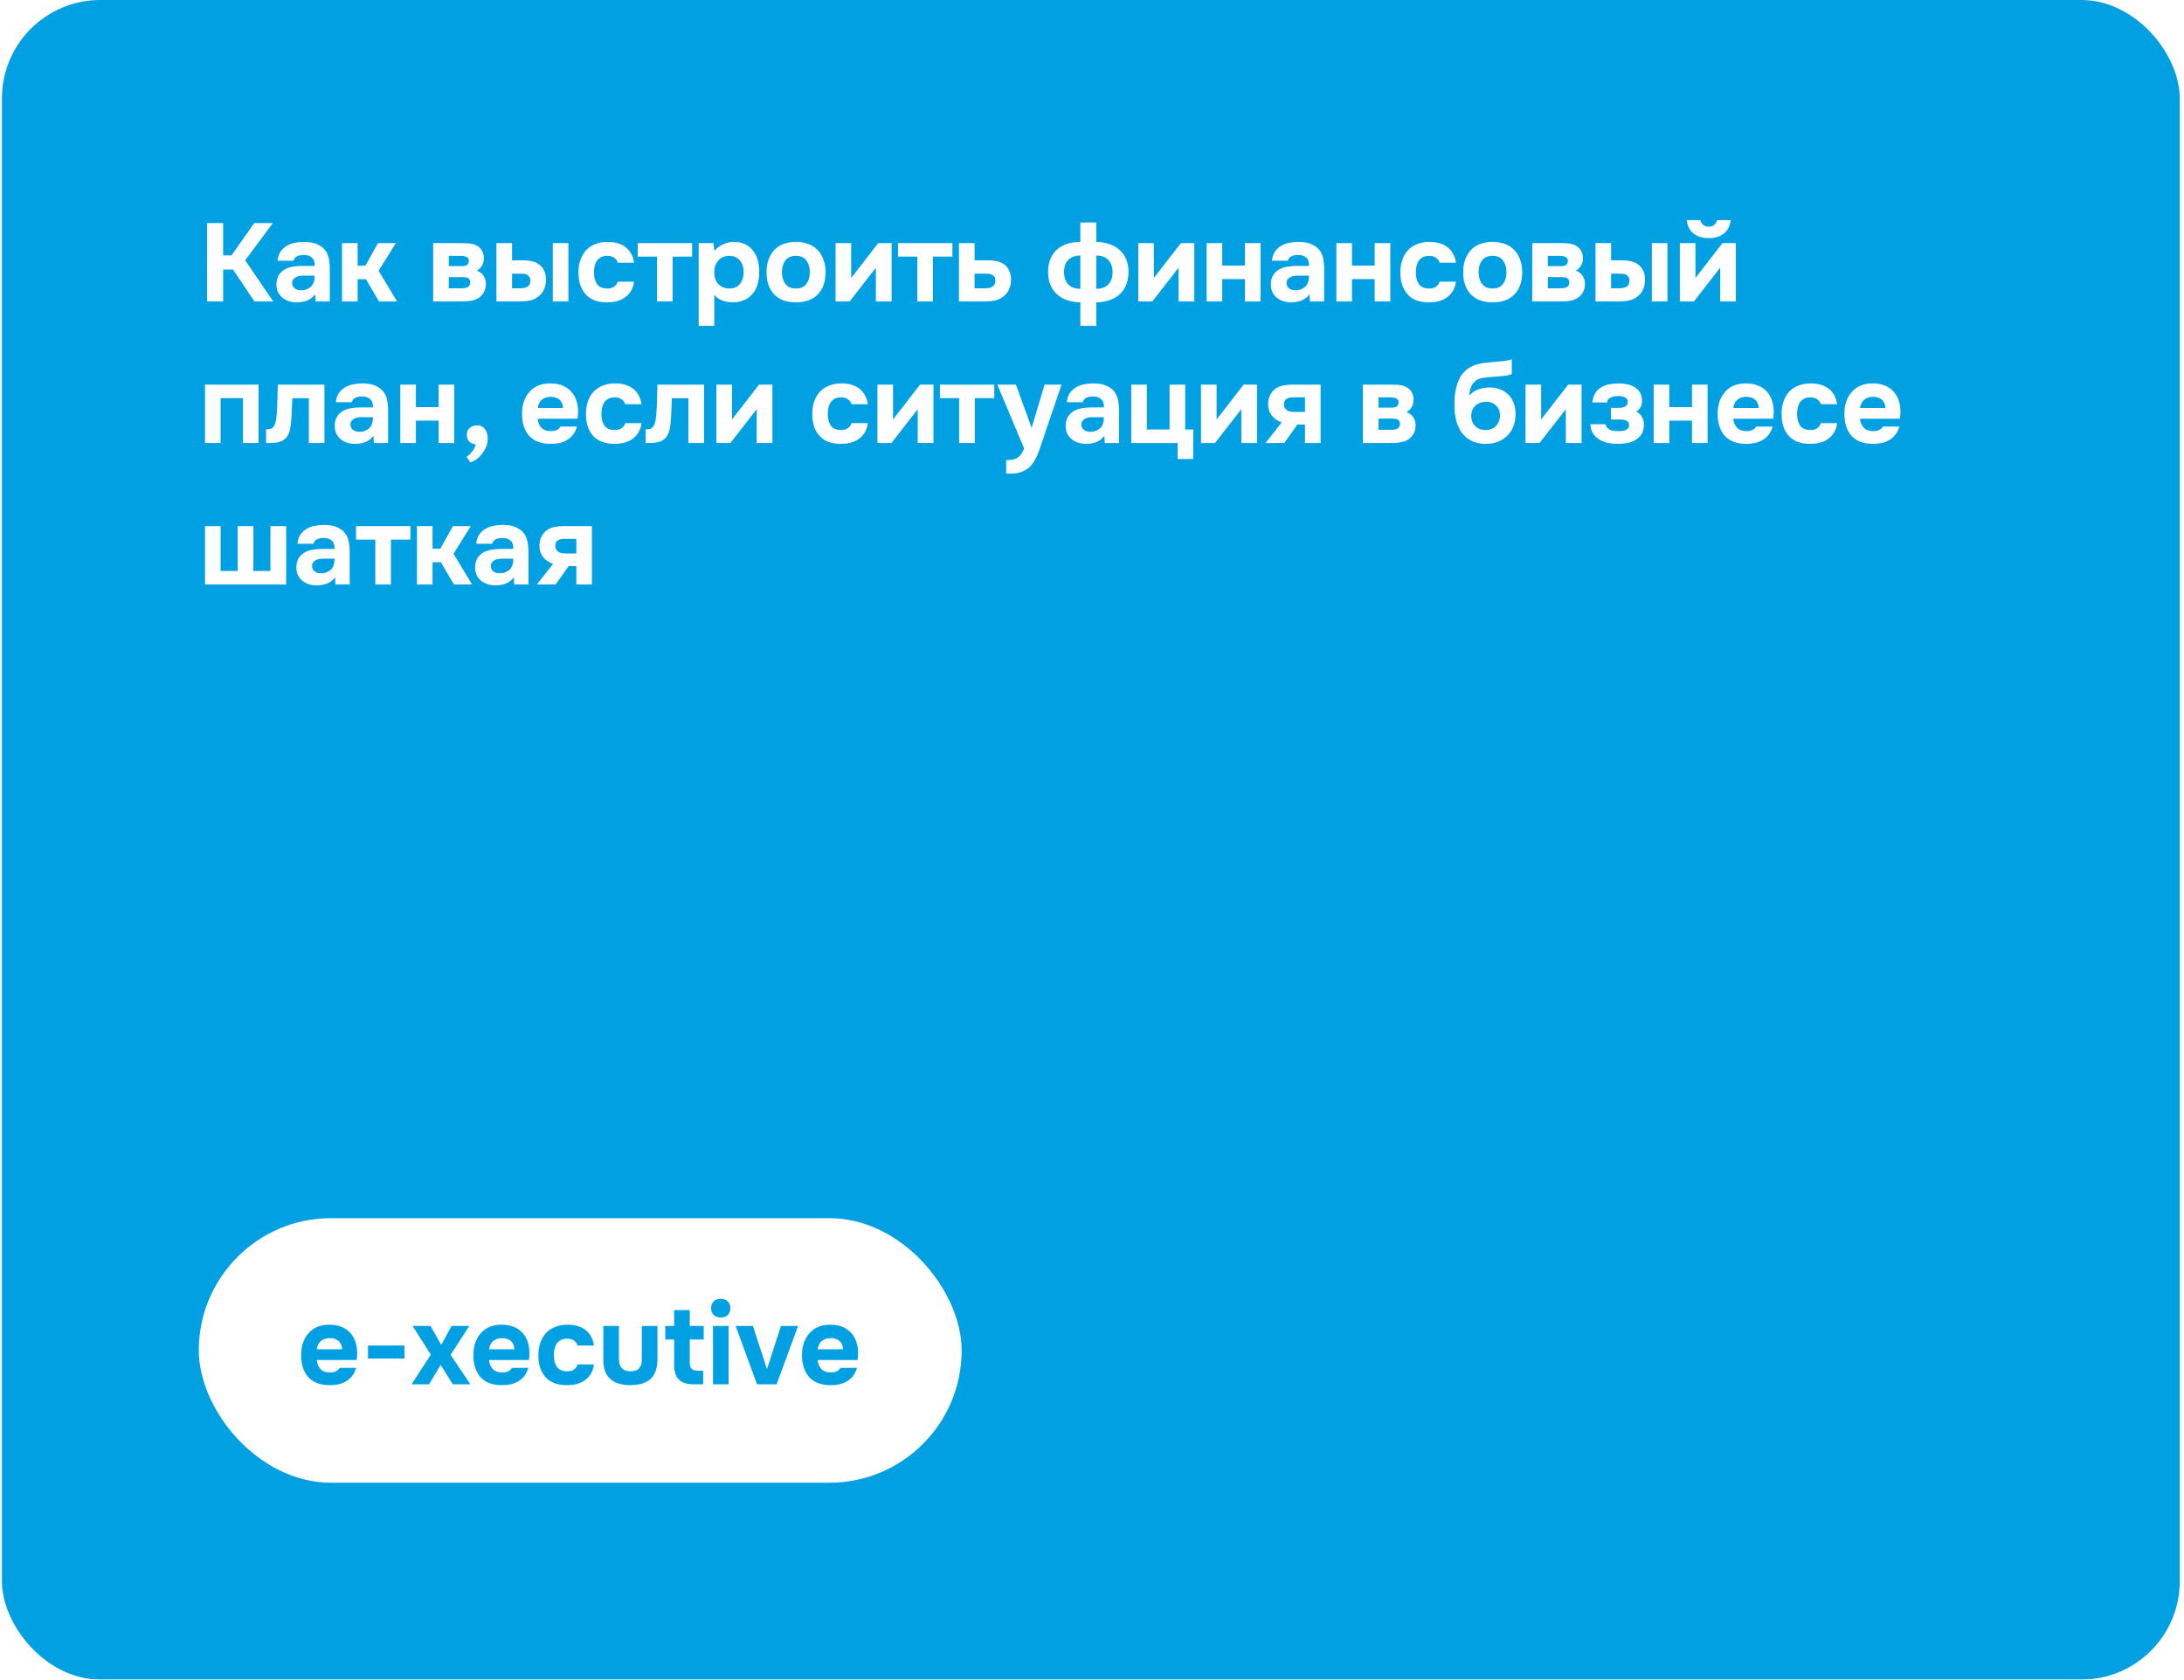
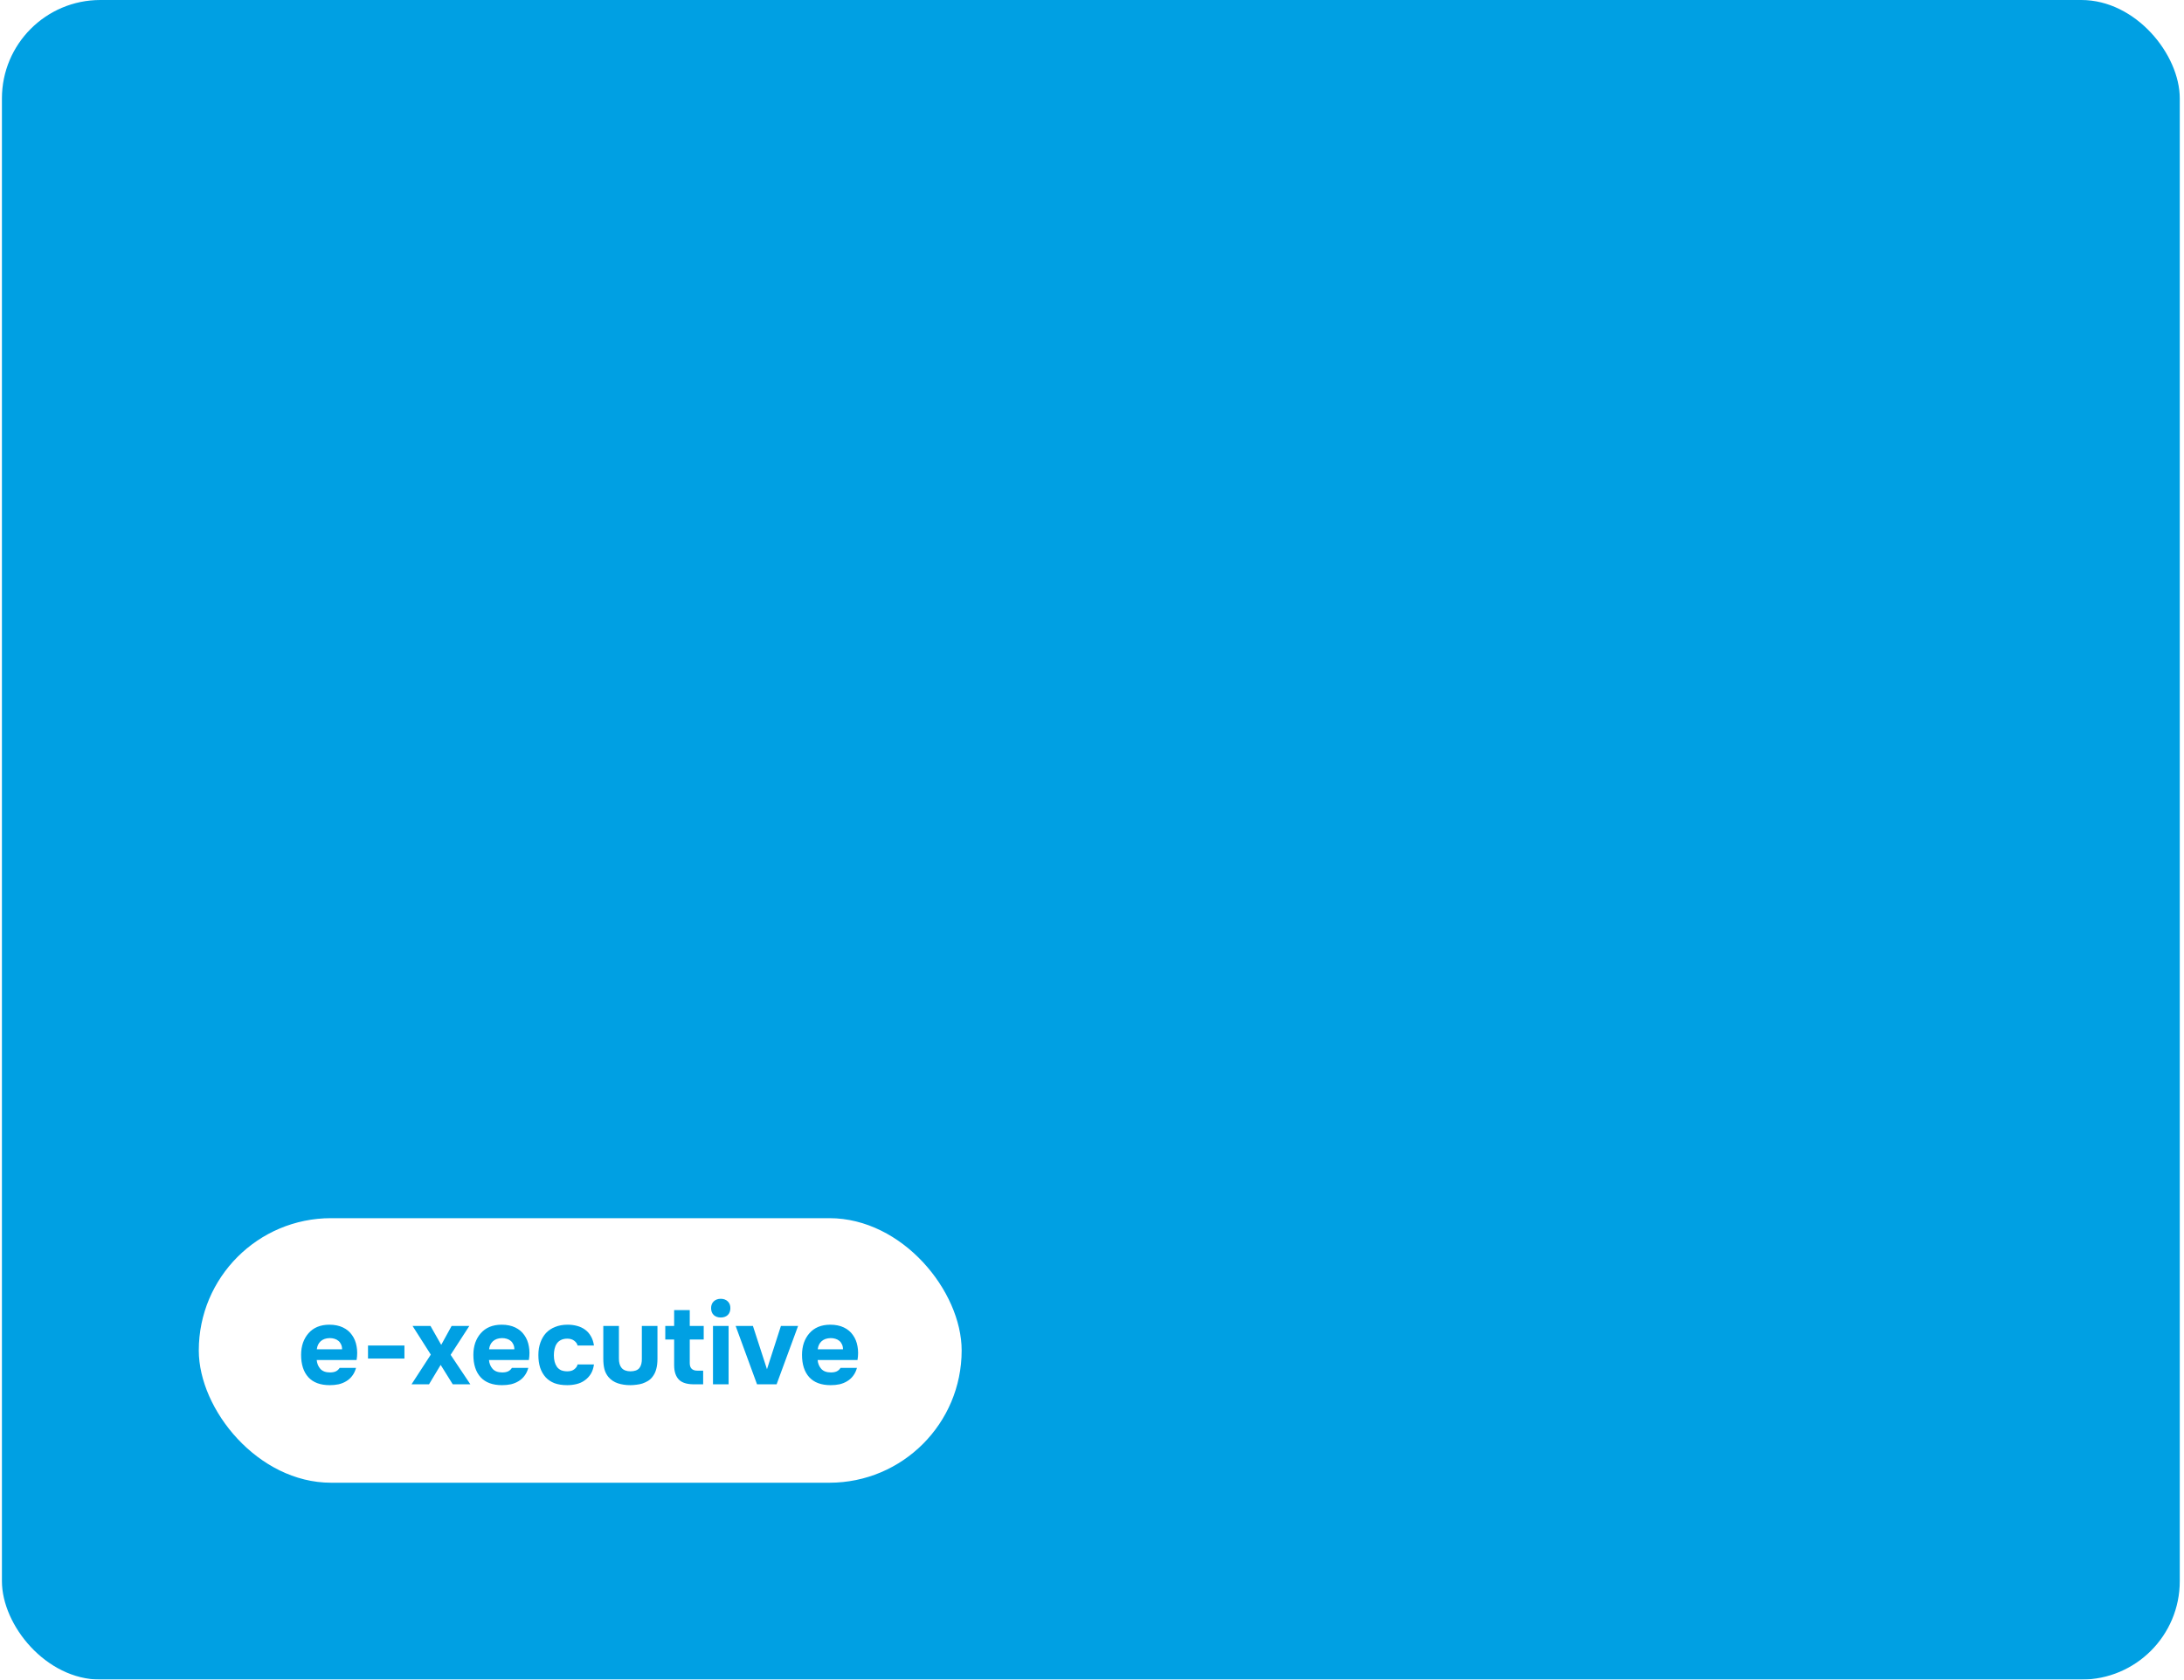
<svg xmlns="http://www.w3.org/2000/svg" width="355" height="273" viewBox="0 0 355 273" fill="none">
  <g filter="url(#filter0_b_1_756)">
    <rect x="0.313" width="354" height="273" rx="16" fill="#00A0E3" />
-     <path d="M36.273 43.816V49H33.663V36.256H36.273V41.512H37.623L41.331 36.256H44.355L39.855 42.304L44.41 49H41.367L37.876 43.816H36.273ZM51.233 47.83C50.873 48.31 50.429 48.652 49.901 48.856C49.385 49.06 48.791 49.156 48.119 49.144C47.243 49.12 46.511 48.874 45.923 48.406C45.611 48.142 45.365 47.83 45.185 47.47C45.017 47.098 44.933 46.66 44.933 46.156C44.945 45.64 45.059 45.184 45.275 44.788C45.503 44.38 45.845 44.044 46.301 43.78C46.685 43.576 47.117 43.432 47.597 43.348C48.089 43.264 48.623 43.222 49.199 43.222H51.143C51.179 42.634 51.041 42.196 50.729 41.908C50.429 41.608 50.003 41.452 49.451 41.44C49.271 41.44 49.085 41.452 48.893 41.476C48.701 41.5 48.521 41.548 48.353 41.62C48.197 41.692 48.059 41.794 47.939 41.926C47.831 42.046 47.759 42.196 47.723 42.376H45.113C45.173 41.8 45.329 41.32 45.581 40.936C45.845 40.54 46.175 40.222 46.571 39.982C46.967 39.742 47.405 39.574 47.885 39.478C48.377 39.37 48.881 39.316 49.397 39.316C49.685 39.316 49.979 39.334 50.279 39.37C50.579 39.394 50.873 39.454 51.161 39.55C51.449 39.634 51.719 39.754 51.971 39.91C52.235 40.054 52.481 40.246 52.709 40.486C53.117 40.954 53.369 41.494 53.465 42.106C53.573 42.706 53.621 43.294 53.609 43.87V49H51.287L51.233 47.83ZM51.143 44.806H49.289C49.109 44.806 48.905 44.824 48.677 44.86C48.449 44.896 48.251 44.962 48.083 45.058C47.915 45.154 47.771 45.28 47.651 45.436C47.543 45.592 47.489 45.784 47.489 46.012C47.489 46.204 47.525 46.372 47.597 46.516C47.681 46.66 47.783 46.78 47.903 46.876C48.035 46.972 48.191 47.05 48.371 47.11C48.551 47.158 48.731 47.182 48.911 47.182C49.259 47.194 49.583 47.134 49.883 47.002C50.195 46.87 50.465 46.684 50.693 46.444C50.837 46.252 50.945 46.036 51.017 45.796C51.101 45.544 51.143 45.214 51.143 44.806ZM58.131 45.382V49H55.593V39.514H58.131V43.186H59.391L61.443 39.514H64.341L61.533 44.014L64.557 49H61.605L59.481 45.382H58.131ZM74.839 39.514C75.091 39.514 75.355 39.52 75.631 39.532C75.907 39.532 76.177 39.55 76.441 39.586C76.705 39.622 76.957 39.688 77.197 39.784C77.437 39.868 77.659 39.994 77.863 40.162C78.103 40.354 78.295 40.612 78.439 40.936C78.583 41.248 78.655 41.614 78.655 42.034C78.655 42.394 78.559 42.754 78.367 43.114C78.187 43.474 77.899 43.768 77.503 43.996C78.019 44.176 78.397 44.47 78.637 44.878C78.889 45.286 79.003 45.748 78.979 46.264C78.955 46.756 78.841 47.176 78.637 47.524C78.433 47.86 78.193 48.136 77.917 48.352C77.521 48.628 77.065 48.808 76.549 48.892C76.033 48.976 75.499 49.012 74.947 49H70.411V39.514H74.839ZM75.127 43.258C75.415 43.258 75.667 43.198 75.883 43.078C76.099 42.946 76.207 42.718 76.207 42.394C76.207 42.202 76.165 42.058 76.081 41.962C75.997 41.854 75.889 41.776 75.757 41.728C75.625 41.668 75.481 41.632 75.325 41.62C75.181 41.596 75.037 41.584 74.893 41.584H72.949V43.258H75.127ZM74.947 46.858C75.103 46.858 75.265 46.852 75.433 46.84C75.613 46.816 75.775 46.774 75.919 46.714C76.075 46.654 76.201 46.558 76.297 46.426C76.393 46.294 76.441 46.126 76.441 45.922C76.441 45.742 76.405 45.592 76.333 45.472C76.273 45.352 76.189 45.262 76.081 45.202C75.973 45.142 75.841 45.1 75.685 45.076C75.541 45.052 75.397 45.04 75.253 45.04H72.949V46.858H74.947ZM83.233 39.514V42.304H84.978C85.495 42.304 85.969 42.352 86.4 42.448C86.832 42.532 87.216 42.694 87.552 42.934C87.936 43.186 88.237 43.54 88.453 43.996C88.668 44.44 88.764 44.98 88.74 45.616C88.716 46.192 88.609 46.684 88.416 47.092C88.225 47.488 87.954 47.83 87.606 48.118C87.15 48.502 86.647 48.748 86.094 48.856C85.543 48.952 84.996 49 84.457 49H80.695V39.514H83.233ZM92.394 49H89.856V39.514H92.394V49ZM84.618 46.858C85.05 46.858 85.422 46.774 85.734 46.606C86.058 46.426 86.215 46.084 86.203 45.58C86.203 45.352 86.154 45.166 86.058 45.022C85.963 44.878 85.849 44.764 85.716 44.68C85.585 44.596 85.434 44.542 85.266 44.518C85.111 44.494 84.954 44.482 84.799 44.482H83.233V46.858H84.618ZM98.743 46.894C99.224 46.894 99.602 46.78 99.877 46.552C100.165 46.324 100.339 46.066 100.399 45.778H103.063C102.979 46.39 102.805 46.906 102.541 47.326C102.277 47.746 101.947 48.094 101.551 48.37C101.167 48.646 100.729 48.844 100.237 48.964C99.746 49.084 99.236 49.144 98.707 49.144C97.915 49.144 97.225 49.036 96.638 48.82C96.061 48.592 95.582 48.268 95.198 47.848C94.814 47.416 94.519 46.9 94.316 46.3C94.124 45.688 94.028 45.004 94.028 44.248C94.028 43.516 94.135 42.844 94.352 42.232C94.567 41.62 94.874 41.098 95.269 40.666C95.677 40.234 96.175 39.904 96.763 39.676C97.352 39.436 98.023 39.316 98.779 39.316C99.332 39.316 99.847 39.382 100.327 39.514C100.819 39.646 101.251 39.85 101.623 40.126C102.007 40.402 102.319 40.756 102.559 41.188C102.811 41.608 102.979 42.112 103.063 42.7H100.399C100.339 42.412 100.159 42.154 99.859 41.926C99.572 41.698 99.194 41.584 98.725 41.584C98.329 41.584 97.987 41.656 97.7 41.8C97.424 41.944 97.195 42.142 97.016 42.394C96.847 42.646 96.728 42.934 96.656 43.258C96.584 43.582 96.547 43.924 96.547 44.284C96.547 45.052 96.71 45.682 97.034 46.174C97.37 46.654 97.939 46.894 98.743 46.894ZM103.664 41.71V39.514H112.502V41.71H109.334V49H106.796V41.71H103.664ZM116.122 40.792C116.494 40.336 116.956 39.982 117.508 39.73C118.072 39.466 118.636 39.328 119.2 39.316C119.872 39.304 120.496 39.424 121.072 39.676C121.648 39.916 122.128 40.324 122.512 40.9C122.824 41.32 123.052 41.812 123.196 42.376C123.34 42.94 123.412 43.534 123.412 44.158C123.412 44.938 123.316 45.646 123.124 46.282C122.944 46.906 122.632 47.446 122.188 47.902C121.816 48.31 121.36 48.622 120.82 48.838C120.28 49.042 119.74 49.144 119.2 49.144C118.936 49.144 118.672 49.126 118.408 49.09C118.144 49.066 117.88 49.012 117.616 48.928C117.352 48.844 117.088 48.724 116.824 48.568C116.572 48.412 116.332 48.202 116.104 47.938V52.96H113.566V39.514H115.978L116.122 40.792ZM118.498 41.584C118.126 41.584 117.79 41.656 117.49 41.8C117.202 41.932 116.956 42.118 116.752 42.358C116.548 42.598 116.386 42.874 116.266 43.186C116.158 43.498 116.104 43.834 116.104 44.194C116.092 44.998 116.302 45.646 116.734 46.138C117.178 46.618 117.778 46.87 118.534 46.894C118.942 46.894 119.29 46.828 119.578 46.696C119.866 46.564 120.1 46.378 120.28 46.138C120.472 45.898 120.616 45.616 120.712 45.292C120.82 44.968 120.874 44.614 120.874 44.23C120.874 43.858 120.82 43.51 120.712 43.186C120.616 42.862 120.466 42.58 120.262 42.34C120.07 42.1 119.83 41.914 119.542 41.782C119.254 41.65 118.906 41.584 118.498 41.584ZM129.384 49.144C127.848 49.144 126.666 48.712 125.838 47.848C125.01 46.972 124.596 45.76 124.596 44.212C124.596 43.468 124.704 42.796 124.92 42.196C125.148 41.584 125.46 41.062 125.856 40.63C126.264 40.198 126.762 39.874 127.35 39.658C127.95 39.43 128.628 39.316 129.384 39.316C130.128 39.316 130.794 39.43 131.382 39.658C131.982 39.874 132.486 40.198 132.894 40.63C133.314 41.062 133.632 41.584 133.848 42.196C134.076 42.796 134.19 43.468 134.19 44.212C134.19 45.772 133.77 46.984 132.93 47.848C132.102 48.712 130.92 49.144 129.384 49.144ZM129.384 41.584C128.616 41.584 128.04 41.836 127.656 42.34C127.284 42.844 127.098 43.474 127.098 44.23C127.098 44.998 127.284 45.634 127.656 46.138C128.04 46.642 128.616 46.894 129.384 46.894C130.152 46.894 130.716 46.642 131.076 46.138C131.448 45.634 131.634 44.998 131.634 44.23C131.634 43.474 131.448 42.844 131.076 42.34C130.716 41.836 130.152 41.584 129.384 41.584ZM138.358 45.184L142.75 39.514H144.928V49H142.372V43.51L138.106 49H135.82V39.514H138.358V45.184ZM145.975 41.71V39.514H154.813V41.71H151.645V49H149.107V41.71H145.975ZM158.414 39.514V42.304H160.574C161.102 42.304 161.582 42.352 162.014 42.448C162.446 42.532 162.83 42.694 163.166 42.934C163.538 43.186 163.832 43.54 164.048 43.996C164.264 44.44 164.36 44.98 164.336 45.616C164.312 46.192 164.198 46.684 163.994 47.092C163.802 47.488 163.538 47.83 163.202 48.118C162.734 48.502 162.224 48.748 161.672 48.856C161.132 48.952 160.586 49 160.034 49H155.876V39.514H158.414ZM160.196 46.858C160.412 46.858 160.616 46.84 160.808 46.804C161 46.756 161.168 46.684 161.312 46.588C161.468 46.492 161.588 46.36 161.672 46.192C161.756 46.024 161.798 45.82 161.798 45.58C161.798 45.352 161.75 45.166 161.654 45.022C161.57 44.878 161.456 44.764 161.312 44.68C161.18 44.596 161.03 44.542 160.862 44.518C160.706 44.494 160.55 44.482 160.394 44.482H158.414V46.858H160.196ZM178.198 36.166V39.316C178.942 39.328 179.632 39.442 180.268 39.658C180.916 39.862 181.474 40.174 181.942 40.594C182.422 41.002 182.794 41.518 183.058 42.142C183.322 42.766 183.448 43.486 183.436 44.302C183.412 45.106 183.268 45.808 183.004 46.408C182.74 47.008 182.374 47.512 181.906 47.92C181.438 48.316 180.886 48.616 180.25 48.82C179.614 49.024 178.93 49.132 178.198 49.144V52.96H175.606V49.144C174.862 49.132 174.172 49.024 173.536 48.82C172.912 48.616 172.366 48.316 171.898 47.92C171.43 47.512 171.058 47.008 170.782 46.408C170.518 45.808 170.38 45.106 170.368 44.302C170.344 43.498 170.458 42.784 170.71 42.16C170.962 41.536 171.316 41.014 171.772 40.594C172.24 40.174 172.798 39.856 173.446 39.64C174.106 39.424 174.826 39.316 175.606 39.316V36.166H178.198ZM175.606 41.53C174.778 41.53 174.13 41.764 173.662 42.232C173.194 42.688 172.96 43.354 172.96 44.23C172.96 45.106 173.194 45.778 173.662 46.246C174.13 46.702 174.778 46.936 175.606 46.948V41.53ZM178.198 46.948C179.026 46.936 179.674 46.702 180.142 46.246C180.61 45.778 180.844 45.106 180.844 44.23C180.832 43.354 180.592 42.688 180.124 42.232C179.656 41.764 179.014 41.53 178.198 41.53V46.948ZM187.559 45.184L191.951 39.514H194.129V49H191.573V43.51L187.307 49H185.021V39.514H187.559V45.184ZM198.668 43.168H202.358V39.514H204.896V49H202.358V45.364H198.668V49H196.13V39.514H198.668V43.168ZM212.863 47.83C212.503 48.31 212.059 48.652 211.531 48.856C211.015 49.06 210.421 49.156 209.749 49.144C208.873 49.12 208.141 48.874 207.553 48.406C207.241 48.142 206.995 47.83 206.815 47.47C206.647 47.098 206.563 46.66 206.563 46.156C206.575 45.64 206.689 45.184 206.905 44.788C207.133 44.38 207.475 44.044 207.931 43.78C208.315 43.576 208.747 43.432 209.227 43.348C209.719 43.264 210.253 43.222 210.829 43.222H212.773C212.809 42.634 212.671 42.196 212.359 41.908C212.059 41.608 211.633 41.452 211.081 41.44C210.901 41.44 210.715 41.452 210.523 41.476C210.331 41.5 210.151 41.548 209.983 41.62C209.827 41.692 209.689 41.794 209.569 41.926C209.461 42.046 209.389 42.196 209.353 42.376H206.743C206.803 41.8 206.959 41.32 207.211 40.936C207.475 40.54 207.805 40.222 208.201 39.982C208.597 39.742 209.035 39.574 209.515 39.478C210.007 39.37 210.511 39.316 211.027 39.316C211.315 39.316 211.609 39.334 211.909 39.37C212.209 39.394 212.503 39.454 212.791 39.55C213.079 39.634 213.349 39.754 213.601 39.91C213.865 40.054 214.111 40.246 214.339 40.486C214.747 40.954 214.999 41.494 215.095 42.106C215.203 42.706 215.251 43.294 215.239 43.87V49H212.917L212.863 47.83ZM212.773 44.806H210.919C210.739 44.806 210.535 44.824 210.307 44.86C210.079 44.896 209.881 44.962 209.713 45.058C209.545 45.154 209.401 45.28 209.281 45.436C209.173 45.592 209.119 45.784 209.119 46.012C209.119 46.204 209.155 46.372 209.227 46.516C209.311 46.66 209.413 46.78 209.533 46.876C209.665 46.972 209.821 47.05 210.001 47.11C210.181 47.158 210.361 47.182 210.541 47.182C210.889 47.194 211.213 47.134 211.513 47.002C211.825 46.87 212.095 46.684 212.323 46.444C212.467 46.252 212.575 46.036 212.647 45.796C212.731 45.544 212.773 45.214 212.773 44.806ZM219.762 43.168H223.452V39.514H225.99V49H223.452V45.364H219.762V49H217.224V39.514H219.762V43.168ZM232.337 46.894C232.817 46.894 233.195 46.78 233.471 46.552C233.759 46.324 233.933 46.066 233.993 45.778H236.657C236.573 46.39 236.399 46.906 236.135 47.326C235.871 47.746 235.541 48.094 235.145 48.37C234.761 48.646 234.323 48.844 233.831 48.964C233.339 49.084 232.829 49.144 232.301 49.144C231.509 49.144 230.819 49.036 230.231 48.82C229.655 48.592 229.175 48.268 228.791 47.848C228.407 47.416 228.113 46.9 227.909 46.3C227.717 45.688 227.621 45.004 227.621 44.248C227.621 43.516 227.729 42.844 227.945 42.232C228.161 41.62 228.467 41.098 228.863 40.666C229.271 40.234 229.769 39.904 230.357 39.676C230.945 39.436 231.617 39.316 232.373 39.316C232.925 39.316 233.441 39.382 233.921 39.514C234.413 39.646 234.845 39.85 235.217 40.126C235.601 40.402 235.913 40.756 236.153 41.188C236.405 41.608 236.573 42.112 236.657 42.7H233.993C233.933 42.412 233.753 42.154 233.453 41.926C233.165 41.698 232.787 41.584 232.319 41.584C231.923 41.584 231.581 41.656 231.293 41.8C231.017 41.944 230.789 42.142 230.609 42.394C230.441 42.646 230.321 42.934 230.249 43.258C230.177 43.582 230.141 43.924 230.141 44.284C230.141 45.052 230.303 45.682 230.627 46.174C230.963 46.654 231.533 46.894 232.337 46.894ZM242.622 49.144C241.086 49.144 239.904 48.712 239.076 47.848C238.248 46.972 237.834 45.76 237.834 44.212C237.834 43.468 237.942 42.796 238.158 42.196C238.386 41.584 238.698 41.062 239.094 40.63C239.502 40.198 240 39.874 240.588 39.658C241.188 39.43 241.866 39.316 242.622 39.316C243.366 39.316 244.032 39.43 244.62 39.658C245.22 39.874 245.724 40.198 246.132 40.63C246.552 41.062 246.87 41.584 247.086 42.196C247.314 42.796 247.428 43.468 247.428 44.212C247.428 45.772 247.008 46.984 246.168 47.848C245.34 48.712 244.158 49.144 242.622 49.144ZM242.622 41.584C241.854 41.584 241.278 41.836 240.894 42.34C240.522 42.844 240.336 43.474 240.336 44.23C240.336 44.998 240.522 45.634 240.894 46.138C241.278 46.642 241.854 46.894 242.622 46.894C243.39 46.894 243.954 46.642 244.314 46.138C244.686 45.634 244.872 44.998 244.872 44.23C244.872 43.474 244.686 42.844 244.314 42.34C243.954 41.836 243.39 41.584 242.622 41.584ZM253.486 39.514C253.738 39.514 254.002 39.52 254.278 39.532C254.554 39.532 254.824 39.55 255.088 39.586C255.352 39.622 255.604 39.688 255.844 39.784C256.084 39.868 256.306 39.994 256.51 40.162C256.75 40.354 256.942 40.612 257.086 40.936C257.23 41.248 257.302 41.614 257.302 42.034C257.302 42.394 257.206 42.754 257.014 43.114C256.834 43.474 256.546 43.768 256.15 43.996C256.666 44.176 257.044 44.47 257.284 44.878C257.536 45.286 257.65 45.748 257.626 46.264C257.602 46.756 257.488 47.176 257.284 47.524C257.08 47.86 256.84 48.136 256.564 48.352C256.168 48.628 255.712 48.808 255.196 48.892C254.68 48.976 254.146 49.012 253.594 49H249.058V39.514H253.486ZM253.774 43.258C254.062 43.258 254.314 43.198 254.53 43.078C254.746 42.946 254.854 42.718 254.854 42.394C254.854 42.202 254.812 42.058 254.728 41.962C254.644 41.854 254.536 41.776 254.404 41.728C254.272 41.668 254.128 41.632 253.972 41.62C253.828 41.596 253.684 41.584 253.54 41.584H251.596V43.258H253.774ZM253.594 46.858C253.75 46.858 253.912 46.852 254.08 46.84C254.26 46.816 254.422 46.774 254.566 46.714C254.722 46.654 254.848 46.558 254.944 46.426C255.04 46.294 255.088 46.126 255.088 45.922C255.088 45.742 255.052 45.592 254.98 45.472C254.92 45.352 254.836 45.262 254.728 45.202C254.62 45.142 254.488 45.1 254.332 45.076C254.188 45.052 254.044 45.04 253.9 45.04H251.596V46.858H253.594ZM261.879 39.514V42.304H263.625C264.141 42.304 264.615 42.352 265.047 42.448C265.479 42.532 265.863 42.694 266.199 42.934C266.583 43.186 266.883 43.54 267.099 43.996C267.315 44.44 267.411 44.98 267.387 45.616C267.363 46.192 267.255 46.684 267.063 47.092C266.871 47.488 266.601 47.83 266.253 48.118C265.797 48.502 265.293 48.748 264.741 48.856C264.189 48.952 263.643 49 263.103 49H259.341V39.514H261.879ZM271.041 49H268.503V39.514H271.041V49ZM263.265 46.858C263.697 46.858 264.069 46.774 264.381 46.606C264.705 46.426 264.861 46.084 264.849 45.58C264.849 45.352 264.801 45.166 264.705 45.022C264.609 44.878 264.495 44.764 264.363 44.68C264.231 44.596 264.081 44.542 263.913 44.518C263.757 44.494 263.601 44.482 263.445 44.482H261.879V46.858H263.265ZM277.75 38.704C276.766 38.704 275.95 38.464 275.302 37.984C274.666 37.492 274.288 36.754 274.168 35.77H276.382C276.466 36.106 276.628 36.37 276.868 36.562C277.108 36.754 277.402 36.85 277.75 36.85C278.098 36.85 278.392 36.754 278.632 36.562C278.872 36.37 279.028 36.106 279.1 35.77H281.332C281.2 36.754 280.816 37.492 280.18 37.984C279.544 38.464 278.734 38.704 277.75 38.704ZM275.59 45.184L279.982 39.514H282.16V49H279.604V43.51L275.338 49H273.052V39.514H275.59V45.184ZM42.033 62.514V72H39.495V64.71H35.859V72H33.322V62.514H42.033ZM52.738 62.514V72H50.2V64.728H47.518C47.494 65.268 47.47 65.808 47.446 66.348C47.434 66.888 47.41 67.434 47.374 67.986C47.35 68.238 47.326 68.502 47.302 68.778C47.278 69.054 47.236 69.336 47.176 69.624C47.128 69.912 47.05 70.182 46.942 70.434C46.846 70.686 46.714 70.914 46.546 71.118C46.234 71.466 45.862 71.7 45.43 71.82C44.998 71.94 44.554 72 44.098 72H43.252V69.768H43.504C43.816 69.768 44.062 69.702 44.242 69.57C44.434 69.426 44.572 69.24 44.656 69.012C44.752 68.772 44.824 68.514 44.872 68.238C44.92 67.95 44.956 67.656 44.98 67.356C45.04 66.6 45.076 65.826 45.088 65.034C45.112 64.242 45.136 63.402 45.16 62.514H52.738ZM60.707 70.83C60.347 71.31 59.903 71.652 59.375 71.856C58.859 72.06 58.265 72.156 57.593 72.144C56.717 72.12 55.985 71.874 55.397 71.406C55.085 71.142 54.839 70.83 54.659 70.47C54.491 70.098 54.407 69.66 54.407 69.156C54.419 68.64 54.533 68.184 54.749 67.788C54.977 67.38 55.319 67.044 55.775 66.78C56.159 66.576 56.591 66.432 57.071 66.348C57.563 66.264 58.097 66.222 58.673 66.222H60.617C60.653 65.634 60.515 65.196 60.203 64.908C59.903 64.608 59.477 64.452 58.925 64.44C58.745 64.44 58.559 64.452 58.367 64.476C58.175 64.5 57.995 64.548 57.827 64.62C57.671 64.692 57.533 64.794 57.413 64.926C57.305 65.046 57.233 65.196 57.197 65.376H54.587C54.647 64.8 54.803 64.32 55.055 63.936C55.319 63.54 55.649 63.222 56.045 62.982C56.441 62.742 56.879 62.574 57.359 62.478C57.851 62.37 58.355 62.316 58.871 62.316C59.159 62.316 59.453 62.334 59.753 62.37C60.053 62.394 60.347 62.454 60.635 62.55C60.923 62.634 61.193 62.754 61.445 62.91C61.709 63.054 61.955 63.246 62.183 63.486C62.591 63.954 62.843 64.494 62.939 65.106C63.047 65.706 63.095 66.294 63.083 66.87V72H60.761L60.707 70.83ZM60.617 67.806H58.763C58.583 67.806 58.379 67.824 58.151 67.86C57.923 67.896 57.725 67.962 57.557 68.058C57.389 68.154 57.245 68.28 57.125 68.436C57.017 68.592 56.963 68.784 56.963 69.012C56.963 69.204 56.999 69.372 57.071 69.516C57.155 69.66 57.257 69.78 57.377 69.876C57.509 69.972 57.665 70.05 57.845 70.11C58.025 70.158 58.205 70.182 58.385 70.182C58.733 70.194 59.057 70.134 59.357 70.002C59.669 69.87 59.939 69.684 60.167 69.444C60.311 69.252 60.419 69.036 60.491 68.796C60.575 68.544 60.617 68.214 60.617 67.806ZM67.606 66.168H71.296V62.514H73.834V72H71.296V68.364H67.606V72H65.068V62.514H67.606V66.168ZM77.319 72.216C76.911 72.192 76.569 72.048 76.293 71.784C76.017 71.508 75.879 71.142 75.879 70.686C75.879 70.182 76.041 69.798 76.365 69.534C76.701 69.27 77.091 69.138 77.535 69.138C77.835 69.138 78.093 69.198 78.309 69.318C78.537 69.438 78.723 69.6 78.867 69.804C79.011 70.008 79.113 70.242 79.173 70.506C79.245 70.77 79.281 71.052 79.281 71.352C79.281 71.772 79.197 72.18 79.029 72.576C78.873 72.984 78.663 73.356 78.399 73.692C78.147 74.04 77.853 74.34 77.517 74.592C77.181 74.856 76.833 75.048 76.473 75.168L75.825 74.268C76.161 74.04 76.467 73.752 76.743 73.404C77.019 73.068 77.211 72.672 77.319 72.216ZM89.55 70.074C89.91 70.074 90.216 70.02 90.468 69.912C90.732 69.792 90.948 69.6 91.116 69.336H93.78C93.648 69.828 93.444 70.254 93.168 70.614C92.904 70.974 92.58 71.268 92.196 71.496C91.824 71.724 91.41 71.892 90.954 72C90.498 72.096 90.018 72.144 89.514 72.144C87.978 72.144 86.814 71.712 86.022 70.848C85.242 69.984 84.852 68.772 84.852 67.212C84.852 66.504 84.954 65.85 85.158 65.25C85.374 64.65 85.674 64.134 86.058 63.702C86.442 63.258 86.916 62.916 87.48 62.676C88.056 62.436 88.71 62.316 89.442 62.316C90.294 62.316 91.032 62.466 91.656 62.766C92.28 63.066 92.772 63.48 93.132 64.008C93.504 64.524 93.75 65.13 93.87 65.826C94.002 66.522 94.002 67.266 93.87 68.058H87.39C87.438 68.622 87.636 69.102 87.984 69.498C88.332 69.882 88.854 70.074 89.55 70.074ZM91.512 66.312C91.512 66.012 91.458 65.748 91.35 65.52C91.242 65.28 91.098 65.088 90.918 64.944C90.738 64.788 90.522 64.674 90.27 64.602C90.03 64.53 89.778 64.494 89.514 64.494C88.878 64.506 88.38 64.68 88.02 65.016C87.672 65.34 87.468 65.772 87.408 66.312H91.512ZM99.956 69.894C100.436 69.894 100.814 69.78 101.09 69.552C101.378 69.324 101.552 69.066 101.612 68.778H104.276C104.192 69.39 104.018 69.906 103.754 70.326C103.49 70.746 103.16 71.094 102.764 71.37C102.38 71.646 101.942 71.844 101.45 71.964C100.958 72.084 100.448 72.144 99.92 72.144C99.128 72.144 98.438 72.036 97.85 71.82C97.274 71.592 96.794 71.268 96.41 70.848C96.026 70.416 95.732 69.9 95.528 69.3C95.336 68.688 95.24 68.004 95.24 67.248C95.24 66.516 95.348 65.844 95.564 65.232C95.78 64.62 96.086 64.098 96.482 63.666C96.89 63.234 97.388 62.904 97.976 62.676C98.564 62.436 99.236 62.316 99.992 62.316C100.544 62.316 101.06 62.382 101.54 62.514C102.032 62.646 102.464 62.85 102.836 63.126C103.22 63.402 103.532 63.756 103.772 64.188C104.024 64.608 104.192 65.112 104.276 65.7H101.612C101.552 65.412 101.372 65.154 101.072 64.926C100.784 64.698 100.406 64.584 99.938 64.584C99.542 64.584 99.2 64.656 98.912 64.8C98.636 64.944 98.408 65.142 98.228 65.394C98.06 65.646 97.94 65.934 97.868 66.258C97.796 66.582 97.76 66.924 97.76 67.284C97.76 68.052 97.922 68.682 98.246 69.174C98.582 69.654 99.152 69.894 99.956 69.894ZM114.437 62.514V72H111.899V64.728H109.217C109.193 65.268 109.169 65.808 109.145 66.348C109.133 66.888 109.109 67.434 109.073 67.986C109.049 68.238 109.025 68.502 109.001 68.778C108.977 69.054 108.935 69.336 108.875 69.624C108.827 69.912 108.749 70.182 108.641 70.434C108.545 70.686 108.413 70.914 108.245 71.118C107.933 71.466 107.561 71.7 107.129 71.82C106.697 71.94 106.253 72 105.797 72H104.951V69.768H105.203C105.515 69.768 105.761 69.702 105.941 69.57C106.133 69.426 106.271 69.24 106.355 69.012C106.451 68.772 106.523 68.514 106.571 68.238C106.619 67.95 106.655 67.656 106.679 67.356C106.739 66.6 106.775 65.826 106.787 65.034C106.811 64.242 106.835 63.402 106.859 62.514H114.437ZM118.986 68.184L123.378 62.514H125.556V72H123V66.51L118.734 72H116.448V62.514H118.986V68.184ZM136.747 69.894C137.227 69.894 137.605 69.78 137.881 69.552C138.169 69.324 138.343 69.066 138.403 68.778H141.067C140.983 69.39 140.809 69.906 140.545 70.326C140.281 70.746 139.951 71.094 139.555 71.37C139.171 71.646 138.733 71.844 138.241 71.964C137.749 72.084 137.239 72.144 136.711 72.144C135.919 72.144 135.229 72.036 134.641 71.82C134.065 71.592 133.585 71.268 133.201 70.848C132.817 70.416 132.523 69.9 132.319 69.3C132.127 68.688 132.031 68.004 132.031 67.248C132.031 66.516 132.139 65.844 132.355 65.232C132.571 64.62 132.877 64.098 133.273 63.666C133.681 63.234 134.179 62.904 134.767 62.676C135.355 62.436 136.027 62.316 136.783 62.316C137.335 62.316 137.851 62.382 138.331 62.514C138.823 62.646 139.255 62.85 139.627 63.126C140.011 63.402 140.323 63.756 140.563 64.188C140.815 64.608 140.983 65.112 141.067 65.7H138.403C138.343 65.412 138.163 65.154 137.863 64.926C137.575 64.698 137.197 64.584 136.729 64.584C136.333 64.584 135.991 64.656 135.703 64.8C135.427 64.944 135.199 65.142 135.019 65.394C134.851 65.646 134.731 65.934 134.659 66.258C134.587 66.582 134.551 66.924 134.551 67.284C134.551 68.052 134.713 68.682 135.037 69.174C135.373 69.654 135.943 69.894 136.747 69.894ZM145.16 68.184L149.552 62.514H151.73V72H149.174V66.51L144.908 72H142.622V62.514H145.16V68.184ZM152.778 64.71V62.514H161.616V64.71H158.448V72H155.91V64.71H152.778ZM167.692 69.516L169.798 62.514H172.552L170.14 69.588C169.924 70.26 169.708 70.908 169.492 71.532C169.288 72.156 169.066 72.798 168.826 73.458C168.61 74.022 168.376 74.508 168.124 74.916C167.884 75.324 167.608 75.672 167.296 75.96C166.948 76.272 166.528 76.518 166.036 76.698C165.544 76.89 164.926 76.986 164.182 76.986H163.552V74.772H163.948C164.632 74.772 165.16 74.61 165.532 74.286C165.916 73.974 166.228 73.506 166.468 72.882L162.112 62.514H165.136L167.674 69.516H167.692ZM179.518 70.83C179.158 71.31 178.714 71.652 178.186 71.856C177.67 72.06 177.076 72.156 176.404 72.144C175.528 72.12 174.796 71.874 174.208 71.406C173.896 71.142 173.65 70.83 173.47 70.47C173.302 70.098 173.218 69.66 173.218 69.156C173.23 68.64 173.344 68.184 173.56 67.788C173.788 67.38 174.13 67.044 174.586 66.78C174.97 66.576 175.402 66.432 175.882 66.348C176.374 66.264 176.908 66.222 177.484 66.222H179.428C179.464 65.634 179.326 65.196 179.014 64.908C178.714 64.608 178.288 64.452 177.736 64.44C177.556 64.44 177.37 64.452 177.178 64.476C176.986 64.5 176.806 64.548 176.638 64.62C176.482 64.692 176.344 64.794 176.224 64.926C176.116 65.046 176.044 65.196 176.008 65.376H173.398C173.458 64.8 173.614 64.32 173.866 63.936C174.13 63.54 174.46 63.222 174.856 62.982C175.252 62.742 175.69 62.574 176.17 62.478C176.662 62.37 177.166 62.316 177.682 62.316C177.97 62.316 178.264 62.334 178.564 62.37C178.864 62.394 179.158 62.454 179.446 62.55C179.734 62.634 180.004 62.754 180.256 62.91C180.52 63.054 180.766 63.246 180.994 63.486C181.402 63.954 181.654 64.494 181.75 65.106C181.858 65.706 181.906 66.294 181.894 66.87V72H179.572L179.518 70.83ZM179.428 67.806H177.574C177.394 67.806 177.19 67.824 176.962 67.86C176.734 67.896 176.536 67.962 176.368 68.058C176.2 68.154 176.056 68.28 175.936 68.436C175.828 68.592 175.774 68.784 175.774 69.012C175.774 69.204 175.81 69.372 175.882 69.516C175.966 69.66 176.068 69.78 176.188 69.876C176.32 69.972 176.476 70.05 176.656 70.11C176.836 70.158 177.016 70.182 177.196 70.182C177.544 70.194 177.868 70.134 178.168 70.002C178.48 69.87 178.75 69.684 178.978 69.444C179.122 69.252 179.23 69.036 179.302 68.796C179.386 68.544 179.428 68.214 179.428 67.806ZM183.878 72V62.514H186.416V69.804H190.106V62.514H192.644V69.804H193.958V74.61H191.42V72H183.878ZM197.754 68.184L202.146 62.514H204.324V72H201.768V66.51L197.502 72H195.216V62.514H197.754V68.184ZM214.659 62.514V72H212.121V69.012H210.879L208.755 72H205.713L208.341 68.652C207.633 68.412 207.081 68.028 206.685 67.5C206.289 66.96 206.103 66.324 206.127 65.592C206.151 64.968 206.289 64.452 206.541 64.044C206.793 63.636 207.105 63.312 207.477 63.072C207.825 62.868 208.215 62.724 208.647 62.64C209.079 62.556 209.553 62.514 210.069 62.514H214.659ZM212.121 66.96V64.584H210.087C209.703 64.584 209.373 64.674 209.097 64.854C208.833 65.034 208.701 65.34 208.701 65.772C208.701 66 208.761 66.198 208.881 66.366C209.001 66.522 209.139 66.648 209.295 66.744C209.463 66.84 209.655 66.9 209.871 66.924C210.087 66.948 210.297 66.96 210.501 66.96H212.121ZM225.958 62.514C226.21 62.514 226.474 62.52 226.75 62.532C227.026 62.532 227.296 62.55 227.56 62.586C227.824 62.622 228.076 62.688 228.316 62.784C228.556 62.868 228.778 62.994 228.982 63.162C229.222 63.354 229.414 63.612 229.558 63.936C229.702 64.248 229.774 64.614 229.774 65.034C229.774 65.394 229.678 65.754 229.486 66.114C229.306 66.474 229.018 66.768 228.622 66.996C229.138 67.176 229.516 67.47 229.756 67.878C230.008 68.286 230.122 68.748 230.098 69.264C230.074 69.756 229.96 70.176 229.756 70.524C229.552 70.86 229.312 71.136 229.036 71.352C228.64 71.628 228.184 71.808 227.668 71.892C227.152 71.976 226.618 72.012 226.066 72H221.53V62.514H225.958ZM226.246 66.258C226.534 66.258 226.786 66.198 227.002 66.078C227.218 65.946 227.326 65.718 227.326 65.394C227.326 65.202 227.284 65.058 227.2 64.962C227.116 64.854 227.008 64.776 226.876 64.728C226.744 64.668 226.6 64.632 226.444 64.62C226.3 64.596 226.156 64.584 226.012 64.584H224.068V66.258H226.246ZM226.066 69.858C226.222 69.858 226.384 69.852 226.552 69.84C226.732 69.816 226.894 69.774 227.038 69.714C227.194 69.654 227.32 69.558 227.416 69.426C227.512 69.294 227.56 69.126 227.56 68.922C227.56 68.742 227.524 68.592 227.452 68.472C227.392 68.352 227.308 68.262 227.2 68.202C227.092 68.142 226.96 68.1 226.804 68.076C226.66 68.052 226.516 68.04 226.372 68.04H224.068V69.858H226.066ZM236.413 65.916C236.413 65.4 236.431 64.89 236.467 64.386C236.515 63.87 236.599 63.378 236.719 62.91C236.839 62.442 237.001 61.998 237.205 61.578C237.409 61.158 237.673 60.78 237.997 60.444C238.237 60.18 238.513 59.952 238.825 59.76C239.149 59.568 239.509 59.406 239.905 59.274C240.421 59.118 240.937 59.016 241.453 58.968C241.969 58.92 242.491 58.866 243.019 58.806C243.223 58.782 243.445 58.764 243.685 58.752C243.937 58.728 244.183 58.704 244.423 58.68C244.663 58.644 244.891 58.608 245.107 58.572C245.335 58.524 245.545 58.47 245.737 58.41V60.804C245.413 60.948 245.077 61.038 244.729 61.074C244.393 61.11 244.051 61.14 243.703 61.164C243.283 61.2 242.857 61.236 242.425 61.272C242.005 61.296 241.591 61.338 241.183 61.398C240.823 61.446 240.511 61.53 240.247 61.65C239.995 61.77 239.773 61.938 239.581 62.154C239.341 62.406 239.155 62.724 239.023 63.108C238.903 63.48 238.843 63.87 238.843 64.278C239.263 63.81 239.749 63.48 240.301 63.288C240.865 63.096 241.459 62.994 242.083 62.982C242.695 62.97 243.253 63.06 243.757 63.252C244.273 63.432 244.717 63.702 245.089 64.062C245.497 64.434 245.809 64.896 246.025 65.448C246.241 65.988 246.349 66.582 246.349 67.23C246.349 68.79 245.881 70.002 244.945 70.866C244.513 71.286 243.997 71.61 243.397 71.838C242.809 72.054 242.149 72.156 241.417 72.144C240.697 72.132 240.055 72.012 239.491 71.784C238.939 71.556 238.465 71.244 238.069 70.848C237.745 70.536 237.475 70.182 237.259 69.786C237.055 69.39 236.887 68.982 236.755 68.562C236.635 68.13 236.545 67.692 236.485 67.248C236.437 66.792 236.413 66.348 236.413 65.916ZM241.471 69.894C241.855 69.894 242.191 69.834 242.479 69.714C242.767 69.582 243.007 69.408 243.199 69.192C243.403 68.964 243.553 68.718 243.649 68.454C243.757 68.178 243.811 67.896 243.811 67.608C243.835 66.912 243.637 66.36 243.217 65.952C242.809 65.532 242.263 65.316 241.579 65.304C241.243 65.304 240.931 65.352 240.643 65.448C240.355 65.544 240.097 65.688 239.869 65.88C239.653 66.072 239.479 66.306 239.347 66.582C239.227 66.846 239.161 67.152 239.149 67.5C239.137 67.8 239.173 68.094 239.257 68.382C239.353 68.658 239.491 68.91 239.671 69.138C239.863 69.366 240.109 69.552 240.409 69.696C240.721 69.828 241.075 69.894 241.471 69.894ZM250.506 68.184L254.898 62.514H257.076V72H254.52V66.51L250.254 72H247.968V62.514H250.506V68.184ZM265.953 66.942C266.373 67.098 266.691 67.38 266.907 67.788C267.123 68.196 267.225 68.616 267.213 69.048C267.201 69.768 267.027 70.338 266.691 70.758C266.355 71.178 265.947 71.496 265.467 71.712C265.071 71.88 264.645 71.994 264.189 72.054C263.745 72.114 263.307 72.144 262.875 72.144C262.383 72.144 261.885 72.096 261.381 72C260.877 71.892 260.415 71.712 259.995 71.46C259.587 71.208 259.245 70.884 258.969 70.488C258.693 70.08 258.543 69.57 258.519 68.958H260.985C261.033 69.21 261.129 69.408 261.273 69.552C261.417 69.696 261.579 69.81 261.759 69.894C261.951 69.966 262.155 70.014 262.371 70.038C262.587 70.062 262.797 70.074 263.001 70.074C263.205 70.074 263.409 70.068 263.613 70.056C263.817 70.032 264.009 69.99 264.189 69.93C264.369 69.858 264.513 69.762 264.621 69.642C264.729 69.522 264.789 69.348 264.801 69.12C264.813 68.772 264.681 68.532 264.405 68.4C264.141 68.256 263.787 68.184 263.343 68.184H261.849V66.294H263.001C263.169 66.294 263.343 66.288 263.523 66.276C263.715 66.252 263.883 66.21 264.027 66.15C264.183 66.078 264.315 65.976 264.423 65.844C264.531 65.7 264.585 65.514 264.585 65.286C264.585 65.094 264.531 64.938 264.423 64.818C264.315 64.698 264.183 64.608 264.027 64.548C263.871 64.476 263.703 64.428 263.523 64.404C263.343 64.38 263.175 64.368 263.019 64.368C262.839 64.368 262.647 64.386 262.443 64.422C262.239 64.446 262.047 64.5 261.867 64.584C261.699 64.656 261.555 64.758 261.435 64.89C261.315 65.022 261.243 65.196 261.219 65.412H258.825C258.897 64.764 259.071 64.236 259.347 63.828C259.635 63.42 259.977 63.108 260.373 62.892C260.781 62.664 261.219 62.514 261.687 62.442C262.167 62.358 262.647 62.316 263.127 62.316C263.583 62.316 264.033 62.364 264.477 62.46C264.921 62.544 265.317 62.694 265.665 62.91C266.025 63.114 266.313 63.39 266.529 63.738C266.757 64.086 266.883 64.518 266.907 65.034C266.931 65.502 266.841 65.898 266.637 66.222C266.445 66.534 266.217 66.774 265.953 66.942ZM271.336 66.168H275.026V62.514H277.564V72H275.026V68.364H271.336V72H268.798V62.514H271.336V66.168ZM283.893 70.074C284.253 70.074 284.559 70.02 284.811 69.912C285.075 69.792 285.291 69.6 285.459 69.336H288.123C287.991 69.828 287.787 70.254 287.511 70.614C287.247 70.974 286.923 71.268 286.539 71.496C286.167 71.724 285.753 71.892 285.297 72C284.841 72.096 284.361 72.144 283.857 72.144C282.321 72.144 281.157 71.712 280.365 70.848C279.585 69.984 279.195 68.772 279.195 67.212C279.195 66.504 279.297 65.85 279.501 65.25C279.717 64.65 280.017 64.134 280.401 63.702C280.785 63.258 281.259 62.916 281.823 62.676C282.399 62.436 283.053 62.316 283.785 62.316C284.637 62.316 285.375 62.466 285.999 62.766C286.623 63.066 287.115 63.48 287.475 64.008C287.847 64.524 288.093 65.13 288.213 65.826C288.345 66.522 288.345 67.266 288.213 68.058H281.733C281.781 68.622 281.979 69.102 282.327 69.498C282.675 69.882 283.197 70.074 283.893 70.074ZM285.855 66.312C285.855 66.012 285.801 65.748 285.693 65.52C285.585 65.28 285.441 65.088 285.261 64.944C285.081 64.788 284.865 64.674 284.613 64.602C284.373 64.53 284.121 64.494 283.857 64.494C283.221 64.506 282.723 64.68 282.363 65.016C282.015 65.34 281.811 65.772 281.751 66.312H285.855ZM294.3 69.894C294.78 69.894 295.158 69.78 295.434 69.552C295.722 69.324 295.896 69.066 295.956 68.778H298.62C298.536 69.39 298.362 69.906 298.098 70.326C297.834 70.746 297.504 71.094 297.108 71.37C296.724 71.646 296.286 71.844 295.794 71.964C295.302 72.084 294.792 72.144 294.264 72.144C293.472 72.144 292.782 72.036 292.194 71.82C291.618 71.592 291.138 71.268 290.754 70.848C290.37 70.416 290.076 69.9 289.872 69.3C289.68 68.688 289.584 68.004 289.584 67.248C289.584 66.516 289.692 65.844 289.908 65.232C290.124 64.62 290.43 64.098 290.826 63.666C291.234 63.234 291.732 62.904 292.32 62.676C292.908 62.436 293.58 62.316 294.336 62.316C294.888 62.316 295.404 62.382 295.884 62.514C296.376 62.646 296.808 62.85 297.18 63.126C297.564 63.402 297.876 63.756 298.116 64.188C298.368 64.608 298.536 65.112 298.62 65.7H295.956C295.896 65.412 295.716 65.154 295.416 64.926C295.128 64.698 294.75 64.584 294.282 64.584C293.886 64.584 293.544 64.656 293.256 64.8C292.98 64.944 292.752 65.142 292.572 65.394C292.404 65.646 292.284 65.934 292.212 66.258C292.14 66.582 292.104 66.924 292.104 67.284C292.104 68.052 292.266 68.682 292.59 69.174C292.926 69.654 293.496 69.894 294.3 69.894ZM304.495 70.074C304.855 70.074 305.161 70.02 305.413 69.912C305.677 69.792 305.893 69.6 306.061 69.336H308.725C308.593 69.828 308.389 70.254 308.113 70.614C307.849 70.974 307.525 71.268 307.141 71.496C306.769 71.724 306.355 71.892 305.899 72C305.443 72.096 304.963 72.144 304.459 72.144C302.923 72.144 301.759 71.712 300.967 70.848C300.187 69.984 299.797 68.772 299.797 67.212C299.797 66.504 299.899 65.85 300.103 65.25C300.319 64.65 300.619 64.134 301.003 63.702C301.387 63.258 301.861 62.916 302.425 62.676C303.001 62.436 303.655 62.316 304.387 62.316C305.239 62.316 305.977 62.466 306.601 62.766C307.225 63.066 307.717 63.48 308.077 64.008C308.449 64.524 308.695 65.13 308.815 65.826C308.947 66.522 308.947 67.266 308.815 68.058H302.335C302.383 68.622 302.581 69.102 302.929 69.498C303.277 69.882 303.799 70.074 304.495 70.074ZM306.457 66.312C306.457 66.012 306.403 65.748 306.295 65.52C306.187 65.28 306.043 65.088 305.863 64.944C305.683 64.788 305.467 64.674 305.215 64.602C304.975 64.53 304.723 64.494 304.459 64.494C303.823 64.506 303.325 64.68 302.965 65.016C302.617 65.34 302.413 65.772 302.353 66.312H306.457ZM33.322 95V85.514H35.859V92.804H38.632V85.514H41.188V92.804H43.959V85.514H46.516V95H33.322ZM54.467 93.83C54.107 94.31 53.663 94.652 53.135 94.856C52.619 95.06 52.025 95.156 51.353 95.144C50.477 95.12 49.745 94.874 49.157 94.406C48.845 94.142 48.599 93.83 48.419 93.47C48.251 93.098 48.167 92.66 48.167 92.156C48.179 91.64 48.293 91.184 48.509 90.788C48.737 90.38 49.079 90.044 49.535 89.78C49.919 89.576 50.351 89.432 50.831 89.348C51.323 89.264 51.857 89.222 52.433 89.222H54.377C54.413 88.634 54.275 88.196 53.963 87.908C53.663 87.608 53.237 87.452 52.685 87.44C52.505 87.44 52.319 87.452 52.127 87.476C51.935 87.5 51.755 87.548 51.587 87.62C51.431 87.692 51.293 87.794 51.173 87.926C51.065 88.046 50.993 88.196 50.957 88.376H48.347C48.407 87.8 48.563 87.32 48.815 86.936C49.079 86.54 49.409 86.222 49.805 85.982C50.201 85.742 50.639 85.574 51.119 85.478C51.611 85.37 52.115 85.316 52.631 85.316C52.919 85.316 53.213 85.334 53.513 85.37C53.813 85.394 54.107 85.454 54.395 85.55C54.683 85.634 54.953 85.754 55.205 85.91C55.469 86.054 55.715 86.246 55.943 86.486C56.351 86.954 56.603 87.494 56.699 88.106C56.807 88.706 56.855 89.294 56.843 89.87V95H54.521L54.467 93.83ZM54.377 90.806H52.523C52.343 90.806 52.139 90.824 51.911 90.86C51.683 90.896 51.485 90.962 51.317 91.058C51.149 91.154 51.005 91.28 50.885 91.436C50.777 91.592 50.723 91.784 50.723 92.012C50.723 92.204 50.759 92.372 50.831 92.516C50.915 92.66 51.017 92.78 51.137 92.876C51.269 92.972 51.425 93.05 51.605 93.11C51.785 93.158 51.965 93.182 52.145 93.182C52.493 93.194 52.817 93.134 53.117 93.002C53.429 92.87 53.699 92.684 53.927 92.444C54.071 92.252 54.179 92.036 54.251 91.796C54.335 91.544 54.377 91.214 54.377 90.806ZM57.873 87.71V85.514H66.711V87.71H63.543V95H61.005V87.71H57.873ZM70.313 91.382V95H67.775V85.514H70.313V89.186H71.573L73.625 85.514H76.523L73.715 90.014L76.739 95H73.787L71.663 91.382H70.313ZM83.524 93.83C83.164 94.31 82.72 94.652 82.192 94.856C81.676 95.06 81.082 95.156 80.41 95.144C79.534 95.12 78.802 94.874 78.214 94.406C77.902 94.142 77.656 93.83 77.476 93.47C77.308 93.098 77.224 92.66 77.224 92.156C77.236 91.64 77.35 91.184 77.566 90.788C77.794 90.38 78.136 90.044 78.592 89.78C78.976 89.576 79.408 89.432 79.888 89.348C80.38 89.264 80.914 89.222 81.49 89.222H83.434C83.47 88.634 83.332 88.196 83.02 87.908C82.72 87.608 82.294 87.452 81.742 87.44C81.562 87.44 81.376 87.452 81.184 87.476C80.992 87.5 80.812 87.548 80.644 87.62C80.488 87.692 80.35 87.794 80.23 87.926C80.122 88.046 80.05 88.196 80.014 88.376H77.404C77.464 87.8 77.62 87.32 77.872 86.936C78.136 86.54 78.466 86.222 78.862 85.982C79.258 85.742 79.696 85.574 80.176 85.478C80.668 85.37 81.172 85.316 81.688 85.316C81.976 85.316 82.27 85.334 82.57 85.37C82.87 85.394 83.164 85.454 83.452 85.55C83.74 85.634 84.01 85.754 84.262 85.91C84.526 86.054 84.772 86.246 85 86.486C85.408 86.954 85.66 87.494 85.756 88.106C85.864 88.706 85.912 89.294 85.9 89.87V95H83.578L83.524 93.83ZM83.434 90.806H81.58C81.4 90.806 81.196 90.824 80.968 90.86C80.74 90.896 80.542 90.962 80.374 91.058C80.206 91.154 80.062 91.28 79.942 91.436C79.834 91.592 79.78 91.784 79.78 92.012C79.78 92.204 79.816 92.372 79.888 92.516C79.972 92.66 80.074 92.78 80.194 92.876C80.326 92.972 80.482 93.05 80.662 93.11C80.842 93.158 81.022 93.182 81.202 93.182C81.55 93.194 81.874 93.134 82.174 93.002C82.486 92.87 82.756 92.684 82.984 92.444C83.128 92.252 83.236 92.036 83.308 91.796C83.392 91.544 83.434 91.214 83.434 90.806ZM96.218 85.514V95H93.68V92.012H92.438L90.314 95H87.272L89.9 91.652C89.192 91.412 88.64 91.028 88.244 90.5C87.848 89.96 87.662 89.324 87.686 88.592C87.71 87.968 87.848 87.452 88.1 87.044C88.352 86.636 88.664 86.312 89.036 86.072C89.384 85.868 89.774 85.724 90.206 85.64C90.638 85.556 91.112 85.514 91.628 85.514H96.218ZM93.68 89.96V87.584H91.646C91.262 87.584 90.932 87.674 90.656 87.854C90.392 88.034 90.26 88.34 90.26 88.772C90.26 89 90.32 89.198 90.44 89.366C90.56 89.522 90.698 89.648 90.854 89.744C91.022 89.84 91.214 89.9 91.43 89.924C91.646 89.948 91.856 89.96 92.06 89.96H93.68Z" fill="white" />
    <rect x="32.313" y="198" width="124" height="43" rx="21.5" fill="white" />
    <path d="M53.642 223.074C54.002 223.074 54.307 223.02 54.559 222.912C54.824 222.792 55.039 222.6 55.208 222.336H57.871C57.739 222.828 57.535 223.254 57.26 223.614C56.995 223.974 56.672 224.268 56.288 224.496C55.916 224.724 55.502 224.892 55.045 225C54.59 225.096 54.109 225.144 53.605 225.144C52.069 225.144 50.906 224.712 50.114 223.848C49.334 222.984 48.944 221.772 48.944 220.212C48.944 219.504 49.045 218.85 49.249 218.25C49.465 217.65 49.766 217.134 50.15 216.702C50.533 216.258 51.008 215.916 51.572 215.676C52.148 215.436 52.801 215.316 53.533 215.316C54.386 215.316 55.123 215.466 55.748 215.766C56.371 216.066 56.864 216.48 57.224 217.008C57.596 217.524 57.842 218.13 57.962 218.826C58.093 219.522 58.093 220.266 57.962 221.058H51.481C51.529 221.622 51.727 222.102 52.075 222.498C52.423 222.882 52.946 223.074 53.642 223.074ZM55.603 219.312C55.603 219.012 55.55 218.748 55.441 218.52C55.334 218.28 55.19 218.088 55.01 217.944C54.83 217.788 54.614 217.674 54.361 217.602C54.121 217.53 53.87 217.494 53.605 217.494C52.969 217.506 52.471 217.68 52.111 218.016C51.764 218.34 51.559 218.772 51.499 219.312H55.603ZM65.74 220.824H59.818V218.7H65.74V220.824ZM73.41 215.514H76.29L73.248 220.212L76.452 225H73.59L71.628 221.85L69.738 225H66.894L70.026 220.176L67.056 215.514H69.972L71.718 218.592L73.41 215.514ZM81.643 223.074C82.003 223.074 82.309 223.02 82.561 222.912C82.825 222.792 83.041 222.6 83.209 222.336H85.873C85.741 222.828 85.537 223.254 85.261 223.614C84.997 223.974 84.673 224.268 84.289 224.496C83.917 224.724 83.503 224.892 83.047 225C82.591 225.096 82.111 225.144 81.607 225.144C80.071 225.144 78.907 224.712 78.115 223.848C77.335 222.984 76.945 221.772 76.945 220.212C76.945 219.504 77.047 218.85 77.251 218.25C77.467 217.65 77.767 217.134 78.151 216.702C78.535 216.258 79.009 215.916 79.573 215.676C80.149 215.436 80.803 215.316 81.535 215.316C82.387 215.316 83.125 215.466 83.749 215.766C84.373 216.066 84.865 216.48 85.225 217.008C85.597 217.524 85.843 218.13 85.963 218.826C86.095 219.522 86.095 220.266 85.963 221.058H79.483C79.531 221.622 79.729 222.102 80.077 222.498C80.425 222.882 80.947 223.074 81.643 223.074ZM83.605 219.312C83.605 219.012 83.551 218.748 83.443 218.52C83.335 218.28 83.191 218.088 83.011 217.944C82.831 217.788 82.615 217.674 82.363 217.602C82.123 217.53 81.871 217.494 81.607 217.494C80.971 217.506 80.473 217.68 80.113 218.016C79.765 218.34 79.561 218.772 79.501 219.312H83.605ZM92.226 222.894C92.706 222.894 93.084 222.78 93.36 222.552C93.648 222.324 93.822 222.066 93.882 221.778H96.546C96.462 222.39 96.288 222.906 96.024 223.326C95.76 223.746 95.43 224.094 95.034 224.37C94.65 224.646 94.212 224.844 93.72 224.964C93.228 225.084 92.718 225.144 92.19 225.144C91.398 225.144 90.708 225.036 90.12 224.82C89.544 224.592 89.064 224.268 88.68 223.848C88.296 223.416 88.002 222.9 87.798 222.3C87.606 221.688 87.51 221.004 87.51 220.248C87.51 219.516 87.618 218.844 87.834 218.232C88.05 217.62 88.356 217.098 88.752 216.666C89.16 216.234 89.658 215.904 90.246 215.676C90.834 215.436 91.506 215.316 92.262 215.316C92.814 215.316 93.33 215.382 93.81 215.514C94.302 215.646 94.734 215.85 95.106 216.126C95.49 216.402 95.802 216.756 96.042 217.188C96.294 217.608 96.462 218.112 96.546 218.7H93.882C93.822 218.412 93.642 218.154 93.342 217.926C93.054 217.698 92.676 217.584 92.208 217.584C91.812 217.584 91.47 217.656 91.182 217.8C90.894 217.944 90.666 218.142 90.498 218.394C90.33 218.646 90.21 218.934 90.138 219.258C90.066 219.582 90.03 219.924 90.03 220.284C90.03 220.668 90.072 221.022 90.156 221.346C90.24 221.658 90.366 221.934 90.534 222.174C90.702 222.402 90.924 222.582 91.2 222.714C91.488 222.834 91.83 222.894 92.226 222.894ZM102.457 222.894C103.153 222.894 103.645 222.714 103.933 222.354C104.221 221.982 104.353 221.454 104.329 220.77V215.514H106.867V220.842C106.867 221.502 106.801 222.066 106.669 222.534C106.549 223.002 106.339 223.428 106.039 223.812C105.811 224.1 105.559 224.322 105.283 224.478C105.019 224.634 104.731 224.766 104.419 224.874C104.119 224.97 103.795 225.036 103.447 225.072C103.111 225.12 102.781 225.144 102.457 225.144C101.713 225.144 101.035 225.042 100.423 224.838C99.811 224.634 99.301 224.292 98.893 223.812C98.581 223.428 98.365 223.002 98.245 222.534C98.125 222.066 98.065 221.502 98.065 220.842V215.514H100.603V220.77C100.591 221.454 100.735 221.976 101.035 222.336C101.335 222.696 101.809 222.882 102.457 222.894ZM112.117 217.728V221.562C112.117 222.378 112.531 222.786 113.359 222.786H114.295V225H113.107C111.847 225.048 110.941 224.808 110.389 224.28C109.849 223.752 109.579 222.954 109.579 221.886V217.728H108.139V215.514H109.579V212.94H112.117V215.514H114.385V217.728H112.117ZM117.153 211.104C117.621 211.104 117.999 211.242 118.287 211.518C118.575 211.794 118.719 212.16 118.719 212.616C118.719 213.096 118.575 213.474 118.287 213.75C117.999 214.014 117.621 214.146 117.153 214.146C116.697 214.146 116.319 214.014 116.019 213.75C115.731 213.474 115.587 213.096 115.587 212.616C115.587 212.16 115.731 211.794 116.019 211.518C116.319 211.242 116.697 211.104 117.153 211.104ZM118.431 225H115.893V215.514H118.431V225ZM126.937 215.514H129.727L126.235 225H123.049L119.575 215.514H122.383L124.669 222.552L126.937 215.514ZM135.063 223.074C135.423 223.074 135.729 223.02 135.981 222.912C136.245 222.792 136.461 222.6 136.629 222.336H139.293C139.161 222.828 138.957 223.254 138.681 223.614C138.417 223.974 138.093 224.268 137.709 224.496C137.337 224.724 136.923 224.892 136.467 225C136.011 225.096 135.531 225.144 135.027 225.144C133.491 225.144 132.327 224.712 131.535 223.848C130.755 222.984 130.365 221.772 130.365 220.212C130.365 219.504 130.467 218.85 130.671 218.25C130.887 217.65 131.187 217.134 131.571 216.702C131.955 216.258 132.429 215.916 132.993 215.676C133.569 215.436 134.223 215.316 134.955 215.316C135.807 215.316 136.545 215.466 137.169 215.766C137.793 216.066 138.285 216.48 138.645 217.008C139.017 217.524 139.263 218.13 139.383 218.826C139.515 219.522 139.515 220.266 139.383 221.058H132.903C132.951 221.622 133.149 222.102 133.497 222.498C133.845 222.882 134.367 223.074 135.063 223.074ZM137.025 219.312C137.025 219.012 136.971 218.748 136.863 218.52C136.755 218.28 136.611 218.088 136.431 217.944C136.251 217.788 136.035 217.674 135.783 217.602C135.543 217.53 135.291 217.494 135.027 217.494C134.391 217.506 133.893 217.68 133.533 218.016C133.185 218.34 132.981 218.772 132.921 219.312H137.025Z" fill="#00A0E3" />
  </g>
  <defs>
    <filter id="filter0_b_1_756" x="-16.686" y="-17" width="388" height="307" filterUnits="userSpaceOnUse" color-interpolation-filters="sRGB">
      <feFlood flood-opacity="0" result="BackgroundImageFix" />
      <feGaussianBlur in="BackgroundImageFix" stdDeviation="8.5" />
      <feComposite in2="SourceAlpha" operator="in" result="effect1_backgroundBlur_1_756" />
      <feBlend mode="normal" in="SourceGraphic" in2="effect1_backgroundBlur_1_756" result="shape" />
    </filter>
  </defs>
</svg>